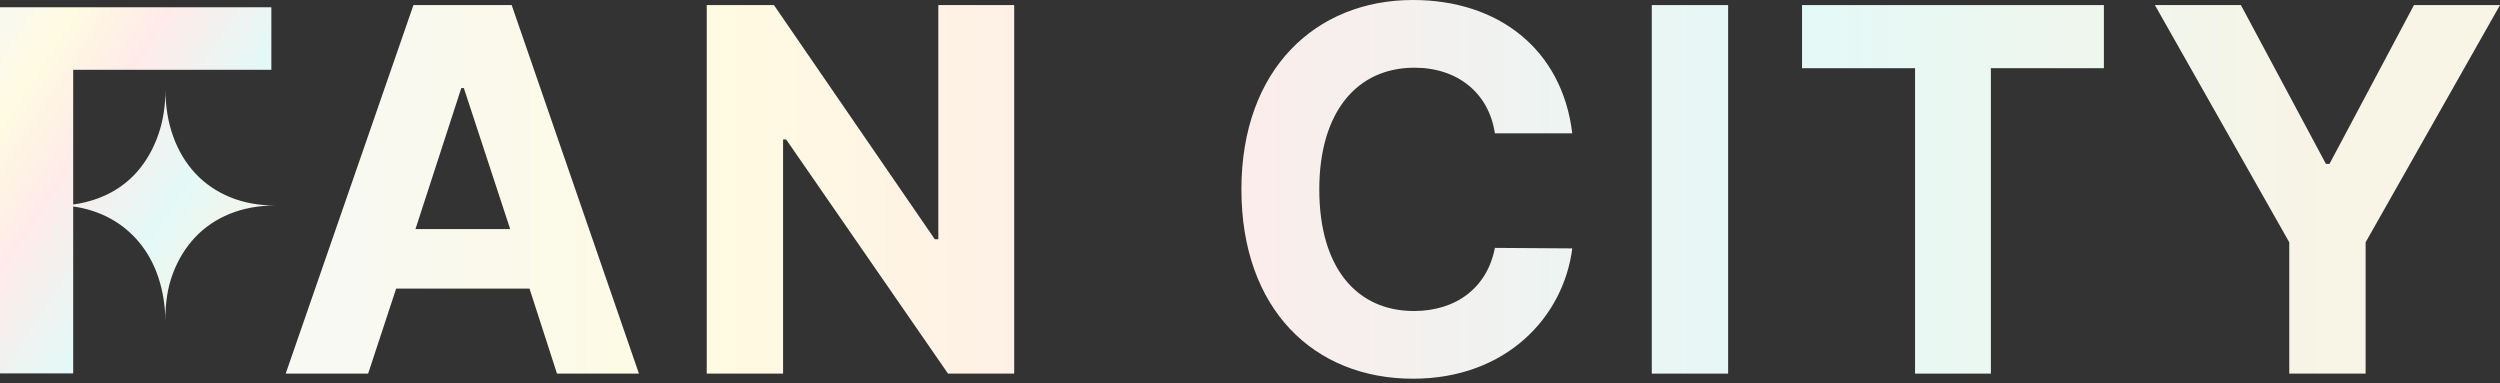
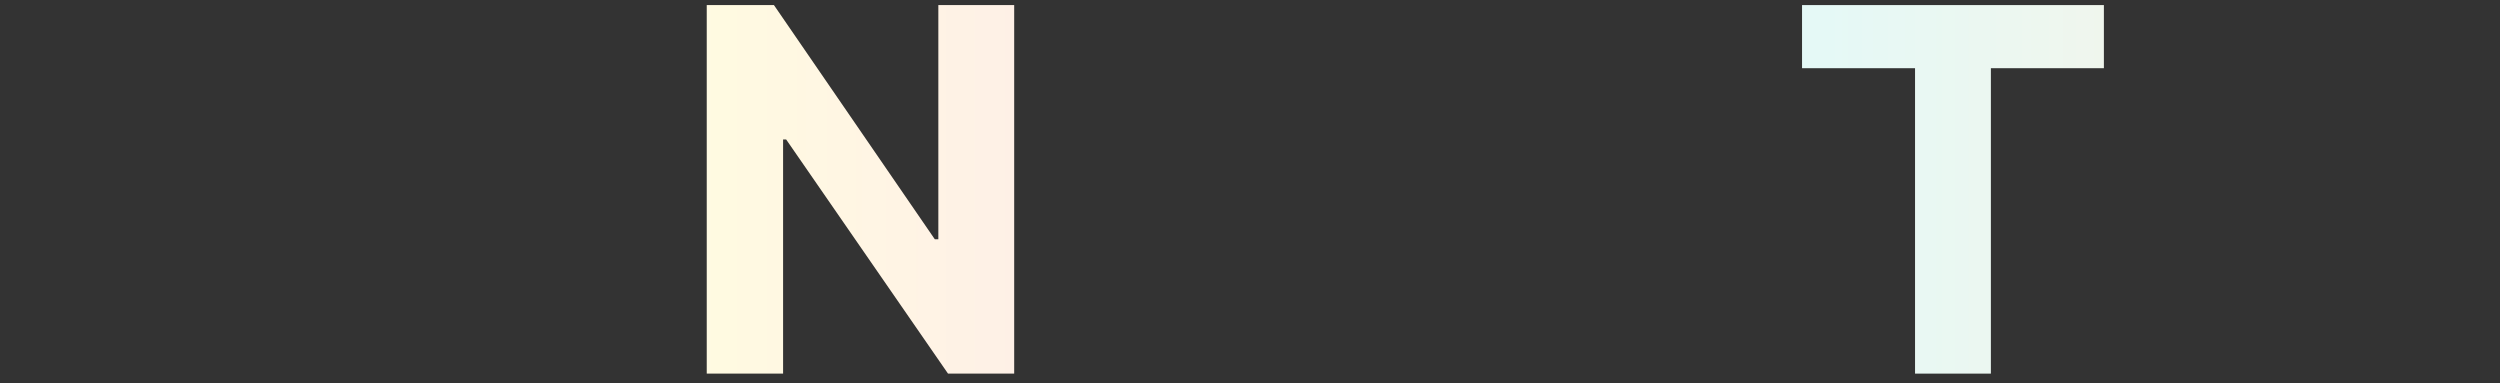
<svg xmlns="http://www.w3.org/2000/svg" width="300" height="46" viewBox="0 0 300 46" fill="none">
  <rect x="0" y="0" width="300" height="46" fill="#333333" stroke="none" />
-   <path d="M258.587 0.61H268.909L279.11 19.668H279.538L289.677 0.61H300L283.874 29.074V44.834H274.712V29.074L258.587 0.61Z" fill="url(#paint0_linear_653_2493)" />
  <path d="M216.245 8.184V0.61H252.466V8.184H238.906V44.834H229.805V8.184H216.245Z" fill="url(#paint1_linear_653_2493)" />
-   <path d="M207.376 0.61V44.834H198.214V0.61H207.376Z" fill="url(#paint2_linear_653_2493)" />
-   <path d="M179.388 16.003C178.655 11.117 174.868 8.124 169.737 8.124C162.835 8.124 158.315 13.438 158.315 22.722C158.315 32.251 162.896 37.321 169.676 37.321C174.746 37.321 178.472 34.511 179.388 29.747L188.672 29.808C187.634 37.993 180.793 45.445 169.554 45.445C157.704 45.445 148.969 37.138 148.969 22.722C148.969 8.307 157.887 0 169.554 0C179.754 0 187.451 5.864 188.672 16.003H179.388Z" fill="url(#paint3_linear_653_2493)" />
  <path d="M121.702 0.61V44.834H113.762L94.338 16.736H93.971V44.834H84.809V0.61H92.872L112.174 28.708H112.601V0.61H121.702Z" fill="url(#paint4_linear_653_2493)" />
-   <path d="M44.178 44.834H34.283L49.614 0.61H61.403L76.673 44.834H66.839L63.541 34.633H47.537L44.178 44.834ZM49.858 27.486H61.22L55.661 10.567H55.356L49.858 27.486Z" fill="url(#paint5_linear_653_2493)" />
-   <path d="M0 0.872V44.807H8.785V24.776C10.425 25.01 11.919 25.499 13.266 26.24C14.613 26.982 15.774 27.949 16.751 29.14C17.726 30.331 18.479 31.716 19.005 33.298C19.533 34.879 19.816 36.607 19.855 38.481C19.816 36.412 20.108 34.538 20.733 32.858C21.357 31.18 22.246 29.725 23.398 28.495C24.55 27.265 25.946 26.319 27.586 25.655C29.226 24.991 31.042 24.659 33.033 24.659C31.042 24.659 29.235 24.328 27.615 23.663C25.994 23 24.608 22.052 23.457 20.823C22.305 19.592 21.416 18.119 20.792 16.401C20.167 14.683 19.855 12.789 19.855 10.72C19.855 12.633 19.591 14.38 19.064 15.961C18.537 17.543 17.795 18.939 16.838 20.149C15.881 21.36 14.72 22.336 13.354 23.078C11.986 23.82 10.464 24.308 8.785 24.542V8.377H32.564V0.872H0Z" fill="url(#paint6_linear_653_2493)" />
  <defs>
    <linearGradient id="paint0_linear_653_2493" x1="33.061" y1="22.674" x2="301.122" y2="22.674" gradientUnits="userSpaceOnUse">
      <stop stop-color="#F8F9F2" />
      <stop offset="0.03" stop-color="#F8F9F2" />
      <stop offset="0.2" stop-color="#FFFAE1" />
      <stop offset="0.4" stop-color="#FEEBE9" />
      <stop offset="0.68" stop-color="#E4F9F7" />
      <stop offset="0.92" stop-color="#F8F4E6" />
      <stop offset="1" stop-color="#F8F4E6" />
    </linearGradient>
    <linearGradient id="paint1_linear_653_2493" x1="33.061" y1="22.674" x2="301.122" y2="22.674" gradientUnits="userSpaceOnUse">
      <stop stop-color="#F8F9F2" />
      <stop offset="0.03" stop-color="#F8F9F2" />
      <stop offset="0.2" stop-color="#FFFAE1" />
      <stop offset="0.4" stop-color="#FEEBE9" />
      <stop offset="0.68" stop-color="#E4F9F7" />
      <stop offset="0.92" stop-color="#F8F4E6" />
      <stop offset="1" stop-color="#F8F4E6" />
    </linearGradient>
    <linearGradient id="paint2_linear_653_2493" x1="33.061" y1="22.674" x2="301.122" y2="22.674" gradientUnits="userSpaceOnUse">
      <stop stop-color="#F8F9F2" />
      <stop offset="0.03" stop-color="#F8F9F2" />
      <stop offset="0.2" stop-color="#FFFAE1" />
      <stop offset="0.4" stop-color="#FEEBE9" />
      <stop offset="0.68" stop-color="#E4F9F7" />
      <stop offset="0.92" stop-color="#F8F4E6" />
      <stop offset="1" stop-color="#F8F4E6" />
    </linearGradient>
    <linearGradient id="paint3_linear_653_2493" x1="33.061" y1="22.674" x2="301.122" y2="22.674" gradientUnits="userSpaceOnUse">
      <stop stop-color="#F8F9F2" />
      <stop offset="0.03" stop-color="#F8F9F2" />
      <stop offset="0.2" stop-color="#FFFAE1" />
      <stop offset="0.4" stop-color="#FEEBE9" />
      <stop offset="0.68" stop-color="#E4F9F7" />
      <stop offset="0.92" stop-color="#F8F4E6" />
      <stop offset="1" stop-color="#F8F4E6" />
    </linearGradient>
    <linearGradient id="paint4_linear_653_2493" x1="33.061" y1="22.674" x2="301.122" y2="22.674" gradientUnits="userSpaceOnUse">
      <stop stop-color="#F8F9F2" />
      <stop offset="0.03" stop-color="#F8F9F2" />
      <stop offset="0.2" stop-color="#FFFAE1" />
      <stop offset="0.4" stop-color="#FEEBE9" />
      <stop offset="0.68" stop-color="#E4F9F7" />
      <stop offset="0.92" stop-color="#F8F4E6" />
      <stop offset="1" stop-color="#F8F4E6" />
    </linearGradient>
    <linearGradient id="paint5_linear_653_2493" x1="33.061" y1="22.674" x2="301.122" y2="22.674" gradientUnits="userSpaceOnUse">
      <stop stop-color="#F8F9F2" />
      <stop offset="0.03" stop-color="#F8F9F2" />
      <stop offset="0.2" stop-color="#FFFAE1" />
      <stop offset="0.4" stop-color="#FEEBE9" />
      <stop offset="0.68" stop-color="#E4F9F7" />
      <stop offset="0.92" stop-color="#F8F4E6" />
      <stop offset="1" stop-color="#F8F4E6" />
    </linearGradient>
    <linearGradient id="paint6_linear_653_2493" x1="-6.568" y1="8.021" x2="32.851" y2="33.585" gradientUnits="userSpaceOnUse">
      <stop stop-color="#F8F9F2" />
      <stop offset="0.028" stop-color="#F8F9F2" />
      <stop offset="0.2" stop-color="#FFFAE1" />
      <stop offset="0.4" stop-color="#FEEBE9" />
      <stop offset="0.678" stop-color="#E4F9F7" />
      <stop offset="0.918" stop-color="#F8F4E6" />
      <stop offset="1" stop-color="#F8F4E6" />
    </linearGradient>
  </defs>
</svg>